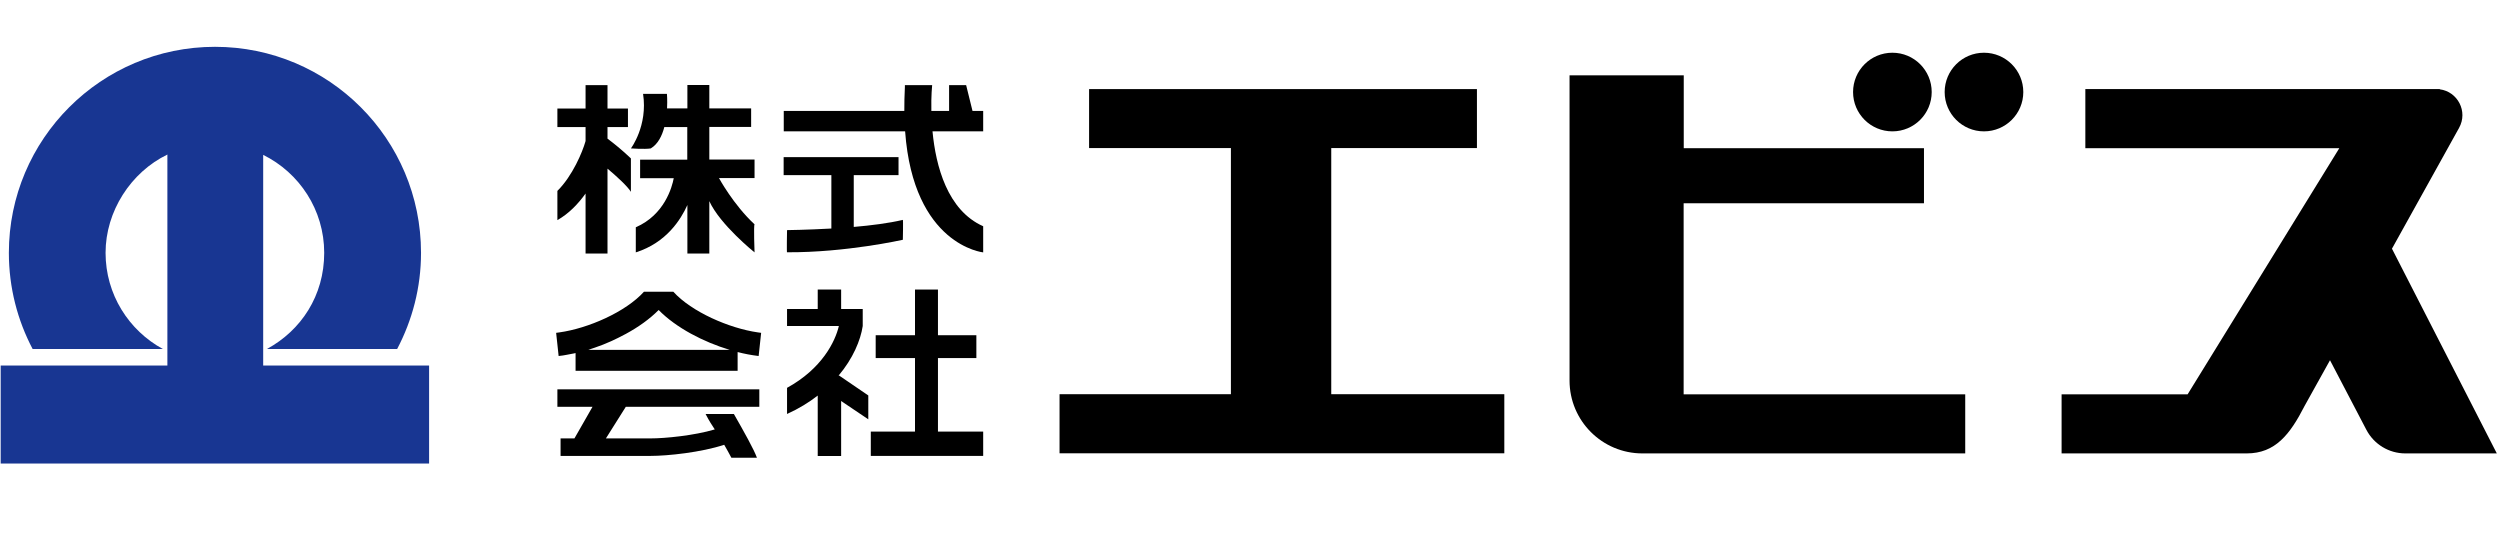
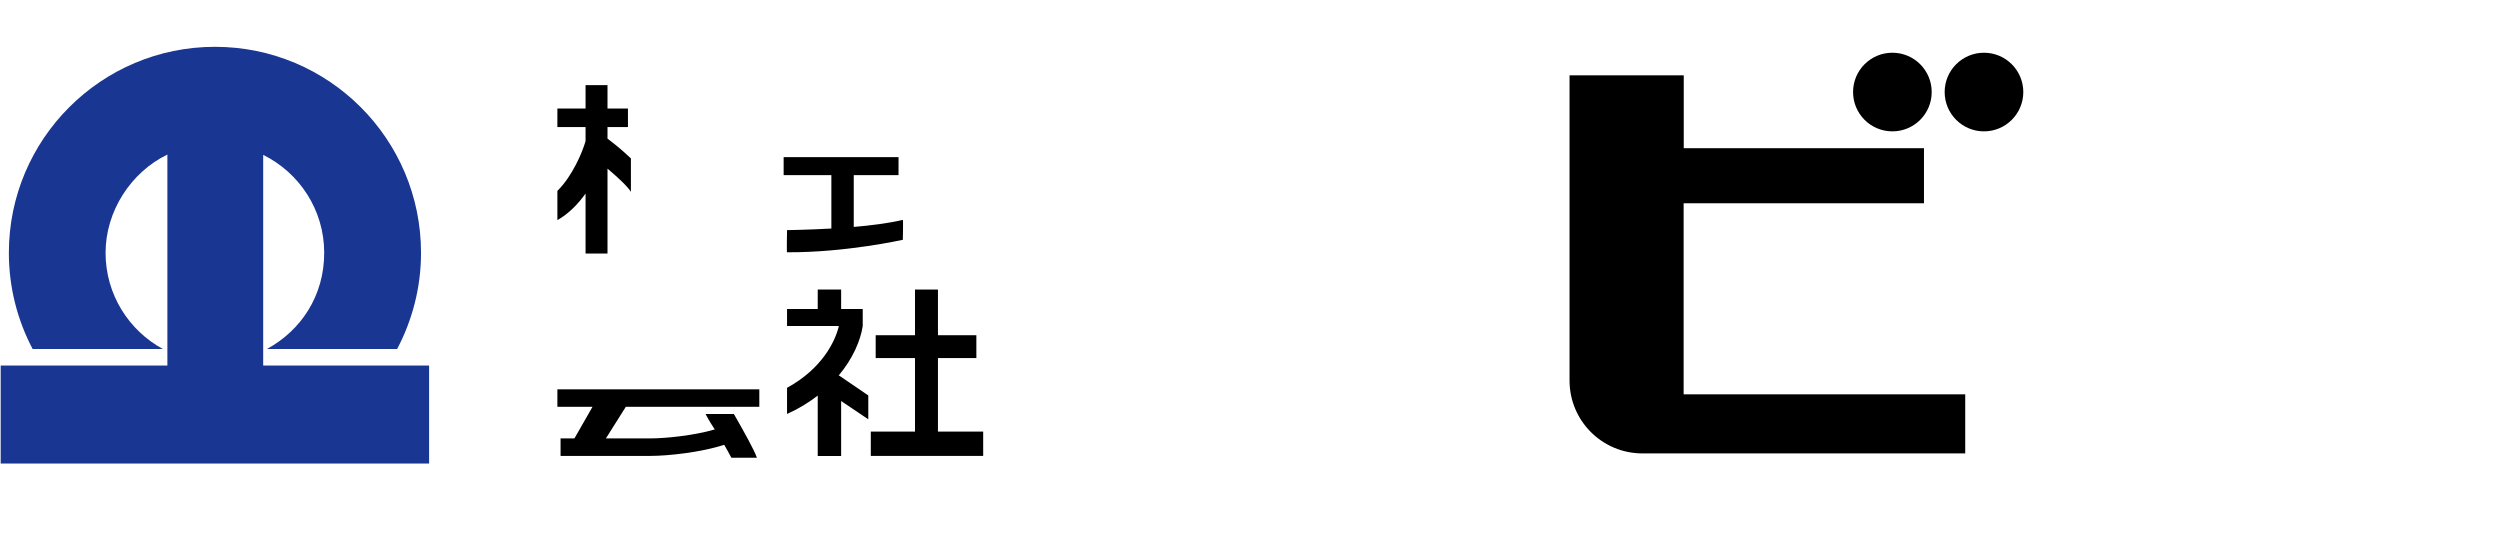
<svg xmlns="http://www.w3.org/2000/svg" id="_レイヤー_1" version="1.1" viewBox="0 0 220 48">
  <defs>
    <style>
      .st0 {
        fill: #183692;
      }
    </style>
  </defs>
  <path class="st0" d="M23.16,32.17V13.63c3.18,1.57,5.37,4.84,5.37,8.62s-2.04,6.83-5.04,8.46h11.46c1.33-2.53,2.1-5.4,2.1-8.46,0-10.02-8.12-18.13-18.13-18.13S.78,12.24.78,22.25c0,3.06.76,5.93,2.09,8.46h11.46c-3-1.63-5.04-4.81-5.04-8.46s2.22-7.09,5.44-8.65v18.57H.06v8.62h37.7v-8.62s-14.6,0-14.61,0Z" />
-   <polygon points="117.15 13.03 129.97 13.03 129.97 7.84 95.84 7.84 95.84 13.03 108.32 13.03 108.32 34.69 93.24 34.69 93.24 39.89 132.38 39.89 132.38 34.69 117.15 34.69 117.15 13.03" />
  <path d="M148.17,17.89h21.14v-4.85h-21.14v-6.41h-10.05v26.86c0,3.54,2.87,6.41,6.41,6.41h28.41v-5.2h-24.78v-16.81h0Z" />
-   <path d="M210.5,21.87l5.9-10.62c.8-1.44-.13-3.19-1.7-3.39v-.02h-31.19v5.2h22.35l-13.35,21.66h-11.09v5.2h16.29c2.52,0,3.81-1.67,5.1-4.19l2.23-4.01,3.2,6.12c.67,1.28,1.99,2.08,3.43,2.08h8.05s-9.23-18.02-9.23-18.02Z" />
  <circle cx="166.53" cy="8.1" r="3.46" />
  <circle cx="174.59" cy="8.1" r="3.46" />
-   <path d="M59.24,25.67h-2.57c-1.6,1.78-4.92,3.23-7.44,3.58-.1.01-.2.03-.29.04l.22,2.04s.05,0,.07-.01c.2-.02.4-.05.6-.09.07-.01.14-.03.21-.04.14-.02.28-.05.42-.08.06-.01.12-.03.19-.04v1.56h14.26v-1.65c.61.16,1.21.27,1.78.34.02,0,.05,0,.07.01l.22-2.04c-.1-.01-.2-.03-.29-.04-2.52-.36-5.84-1.81-7.44-3.58ZM51.7,30.8h.04c.1-.04.21-.07.31-.11.1-.03.2-.07.3-.1.48-.16.95-.35,1.42-.56.04-.02.09-.04.13-.06.16-.07.32-.15.48-.23.04-.02.08-.04.12-.06.17-.08.33-.17.5-.26.02-.01.04-.02.06-.03,1.11-.6,2.12-1.32,2.9-2.11h0c1.54,1.57,3.96,2.82,6.26,3.51h-12.52Z" />
-   <path d="M86.52,9.76h-.94l-.56-2.27h-1.5v2.27h-1.56c-.03-1.35.07-2.27.07-2.27h-2.4v.17c-.04.74-.05,1.43-.05,2.1h-10.61v1.8h10.68c.73,10.03,6.87,10.65,6.87,10.65v-2.3c-3.15-1.4-4.17-5.29-4.46-8.35h4.46v-1.8h0Z" />
  <path d="M49.05,35.8h3.09l-1.59,2.78h-1.22v1.54h7.93c1.49,0,4.45-.31,6.47-.98.24.42.46.81.63,1.14h2.25c-.27-.74-1.11-2.24-2.03-3.85h-2.49c.33.64.56.98.81,1.36-1.82.54-4.37.79-5.64.79h-3.94l1.75-2.78h11.75v-1.54h-17.77v1.54h0Z" />
  <polygon points="82.54 31.51 85.92 31.51 85.92 29.5 82.54 29.5 82.54 25.48 80.52 25.48 80.52 29.5 77.06 29.5 77.06 31.51 80.52 31.51 80.52 37.98 76.63 37.98 76.63 40.12 86.52 40.12 86.52 37.98 82.54 37.98 82.54 31.51" />
  <path d="M51.53,17.02v5.29h1.93v-7.47c.81.68,1.76,1.55,2.06,2.04v-2.94c-.76-.73-1.58-1.38-2.06-1.74v-1.02h1.8v-1.63h-1.8v-2.06h-1.93v2.06h-2.48v1.63h2.48v1.22l-.02.08c-.25.87-1.11,2.98-2.46,4.32v2.57c1.01-.57,1.83-1.43,2.48-2.34Z" />
-   <path d="M57.27,13.06c.63-.38.99-1.11,1.19-1.88h2.02v2.87h-4.15v1.63h2.96c-.15.79-.81,3.22-3.34,4.32v2.21c2.69-.85,3.97-2.9,4.54-4.17v4.27h1.93v-4.61c.94,2.07,3.98,4.51,3.98,4.51,0,0-.09-2.38,0-2.47-1.86-1.72-3.13-4.07-3.13-4.07h3.13v-1.63h-3.98v-2.87h3.68v-1.63h-3.68v-2.06h-1.93v2.06h-1.79c.04-.74-.01-1.28-.01-1.28h-2.1c.43,2.81-1.07,4.8-1.07,4.8,0,0,1.2.09,1.76,0h0Z" />
  <path d="M69.26,20.25s-.04,2.01,0,1.95c5.18.03,10.19-1.1,10.19-1.1,0,0,.04-1.75,0-1.75-1.23.29-2.79.49-4.32.62v-4.56h3.94v-1.58h-10.11v1.58h4.2v4.7c-2.17.12-3.9.14-3.9.14h0Z" />
  <path d="M73.79,33.06c1.28-1.52,1.94-3.12,2.13-4.37h0v-1.5h-1.9v-1.71h-2.06v1.71h-2.7v1.5h4.56c-.32,1.36-1.48,3.75-4.56,5.44v2.3c1.04-.47,1.93-1.02,2.7-1.62v5.32h2.06v-4.84l2.39,1.61v-2.1l-2.58-1.76-.04.03h0Z" />
</svg>